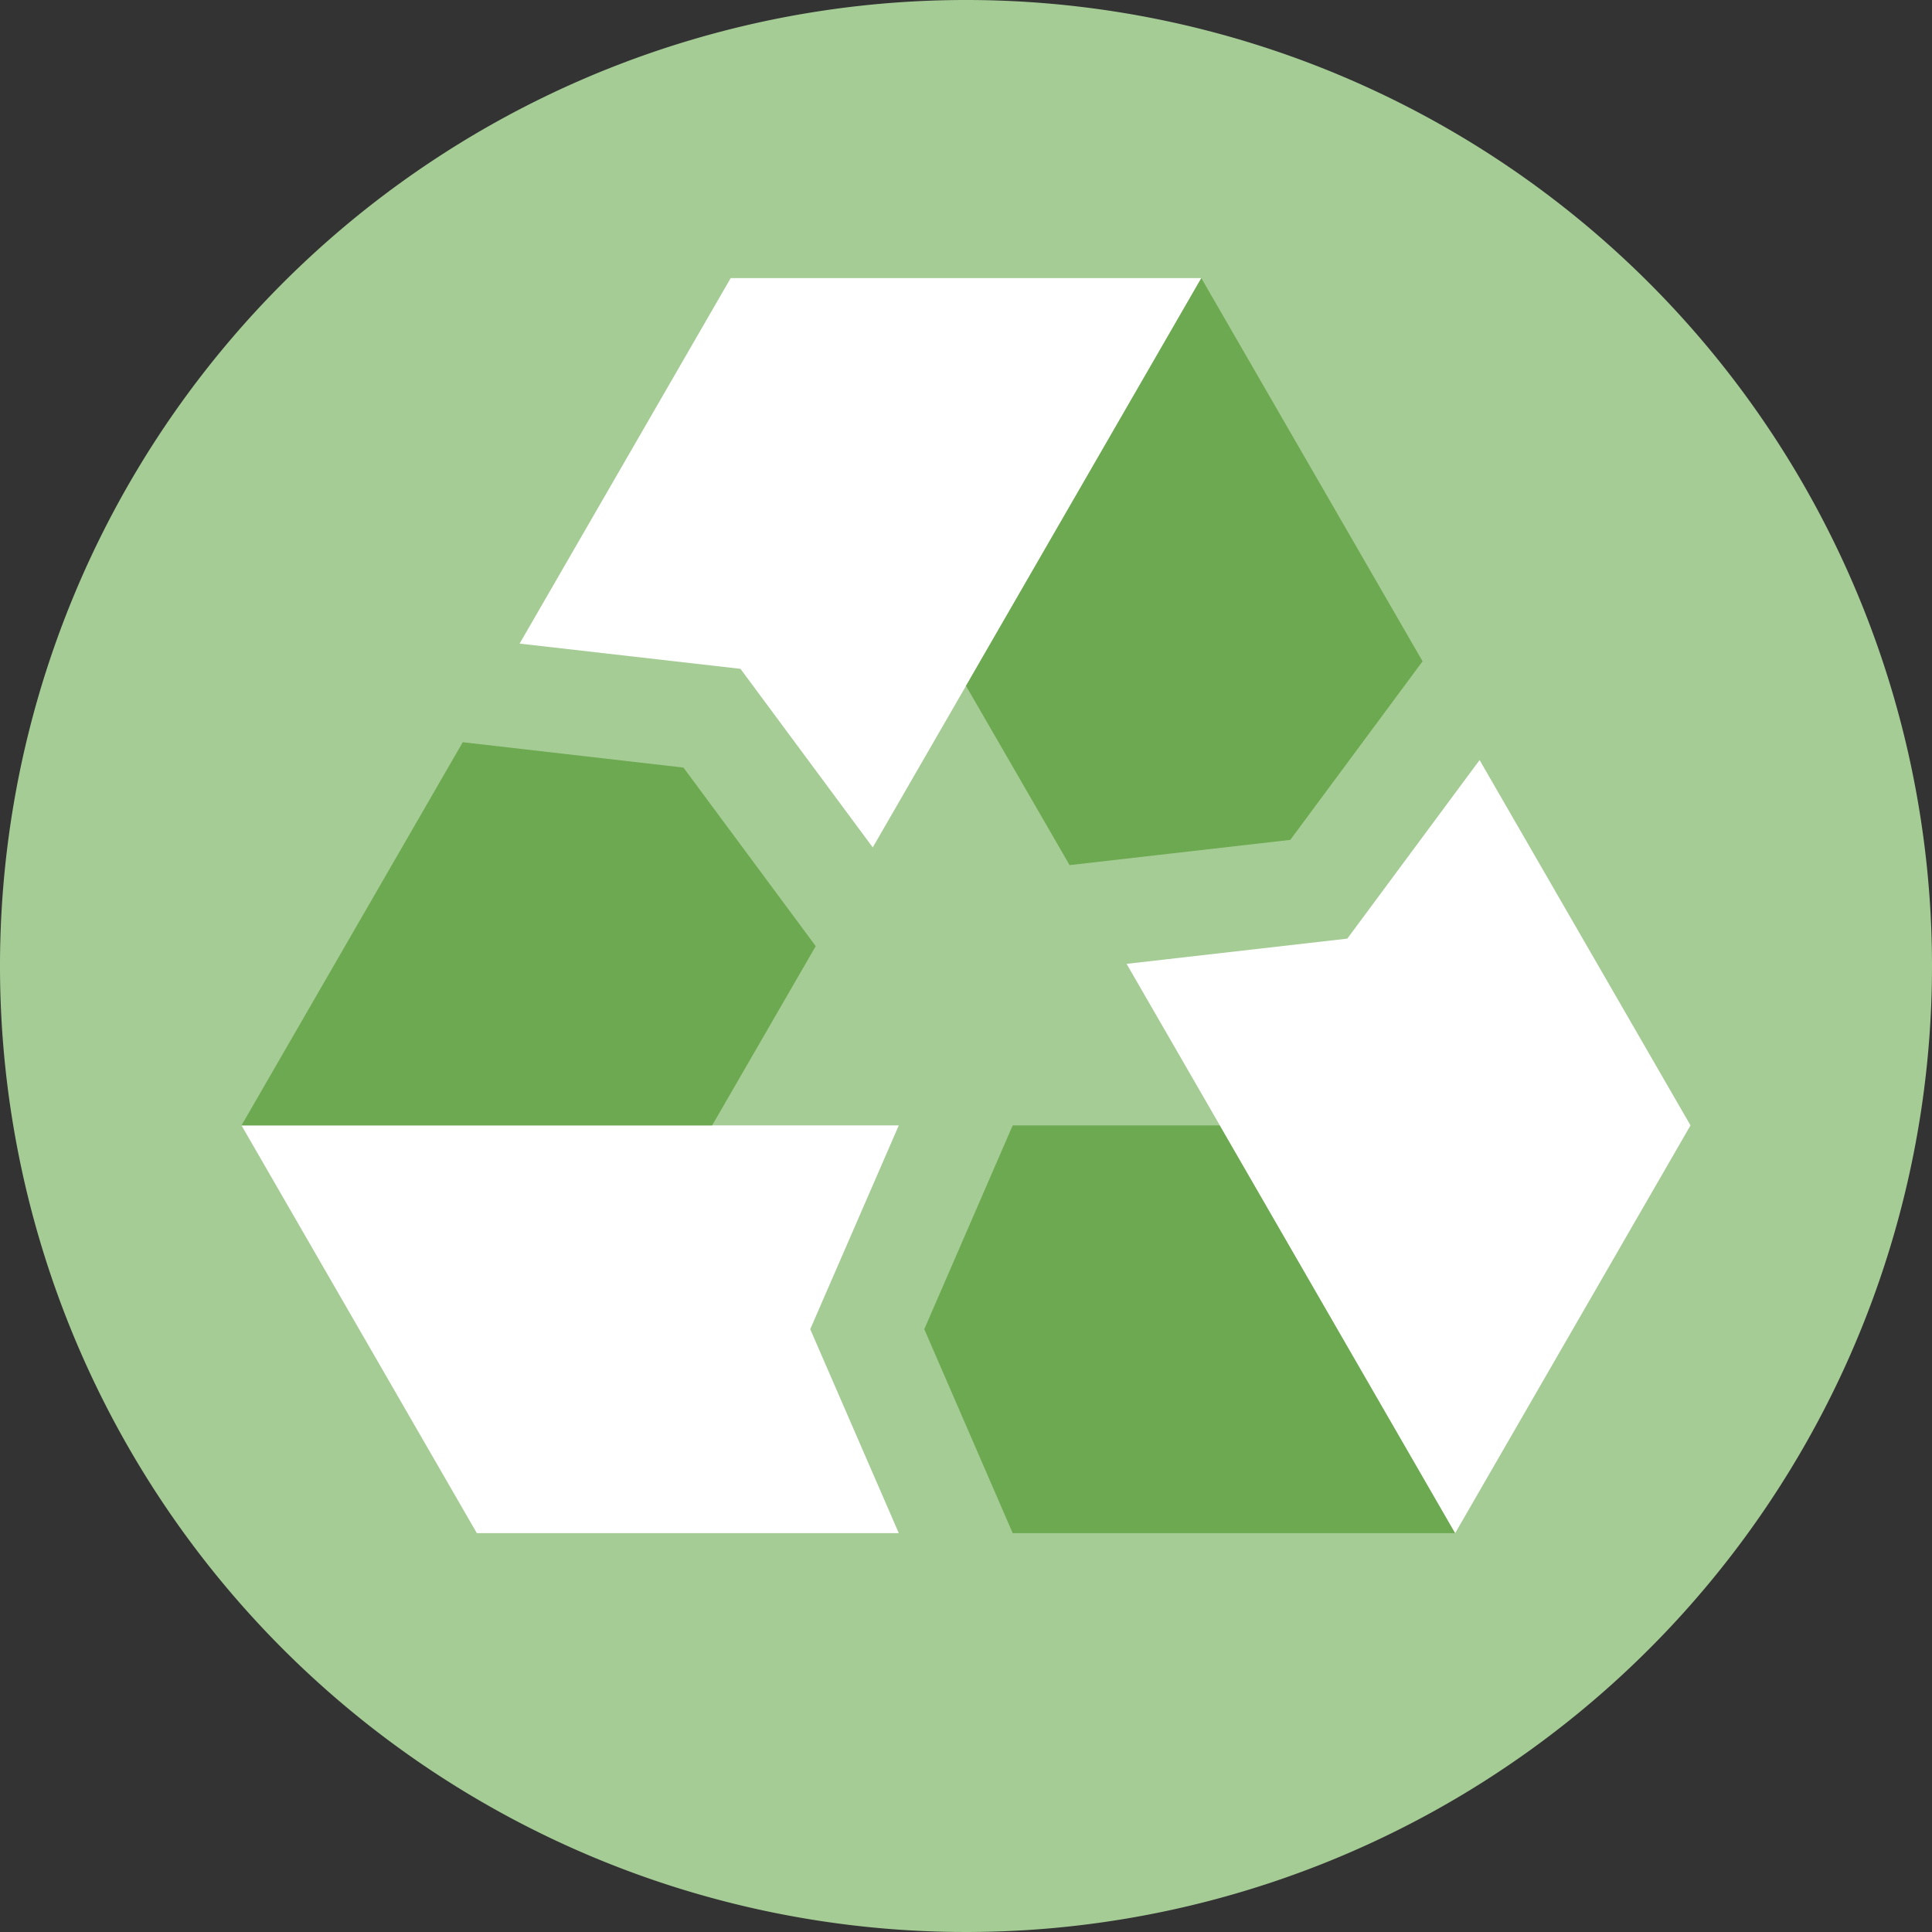
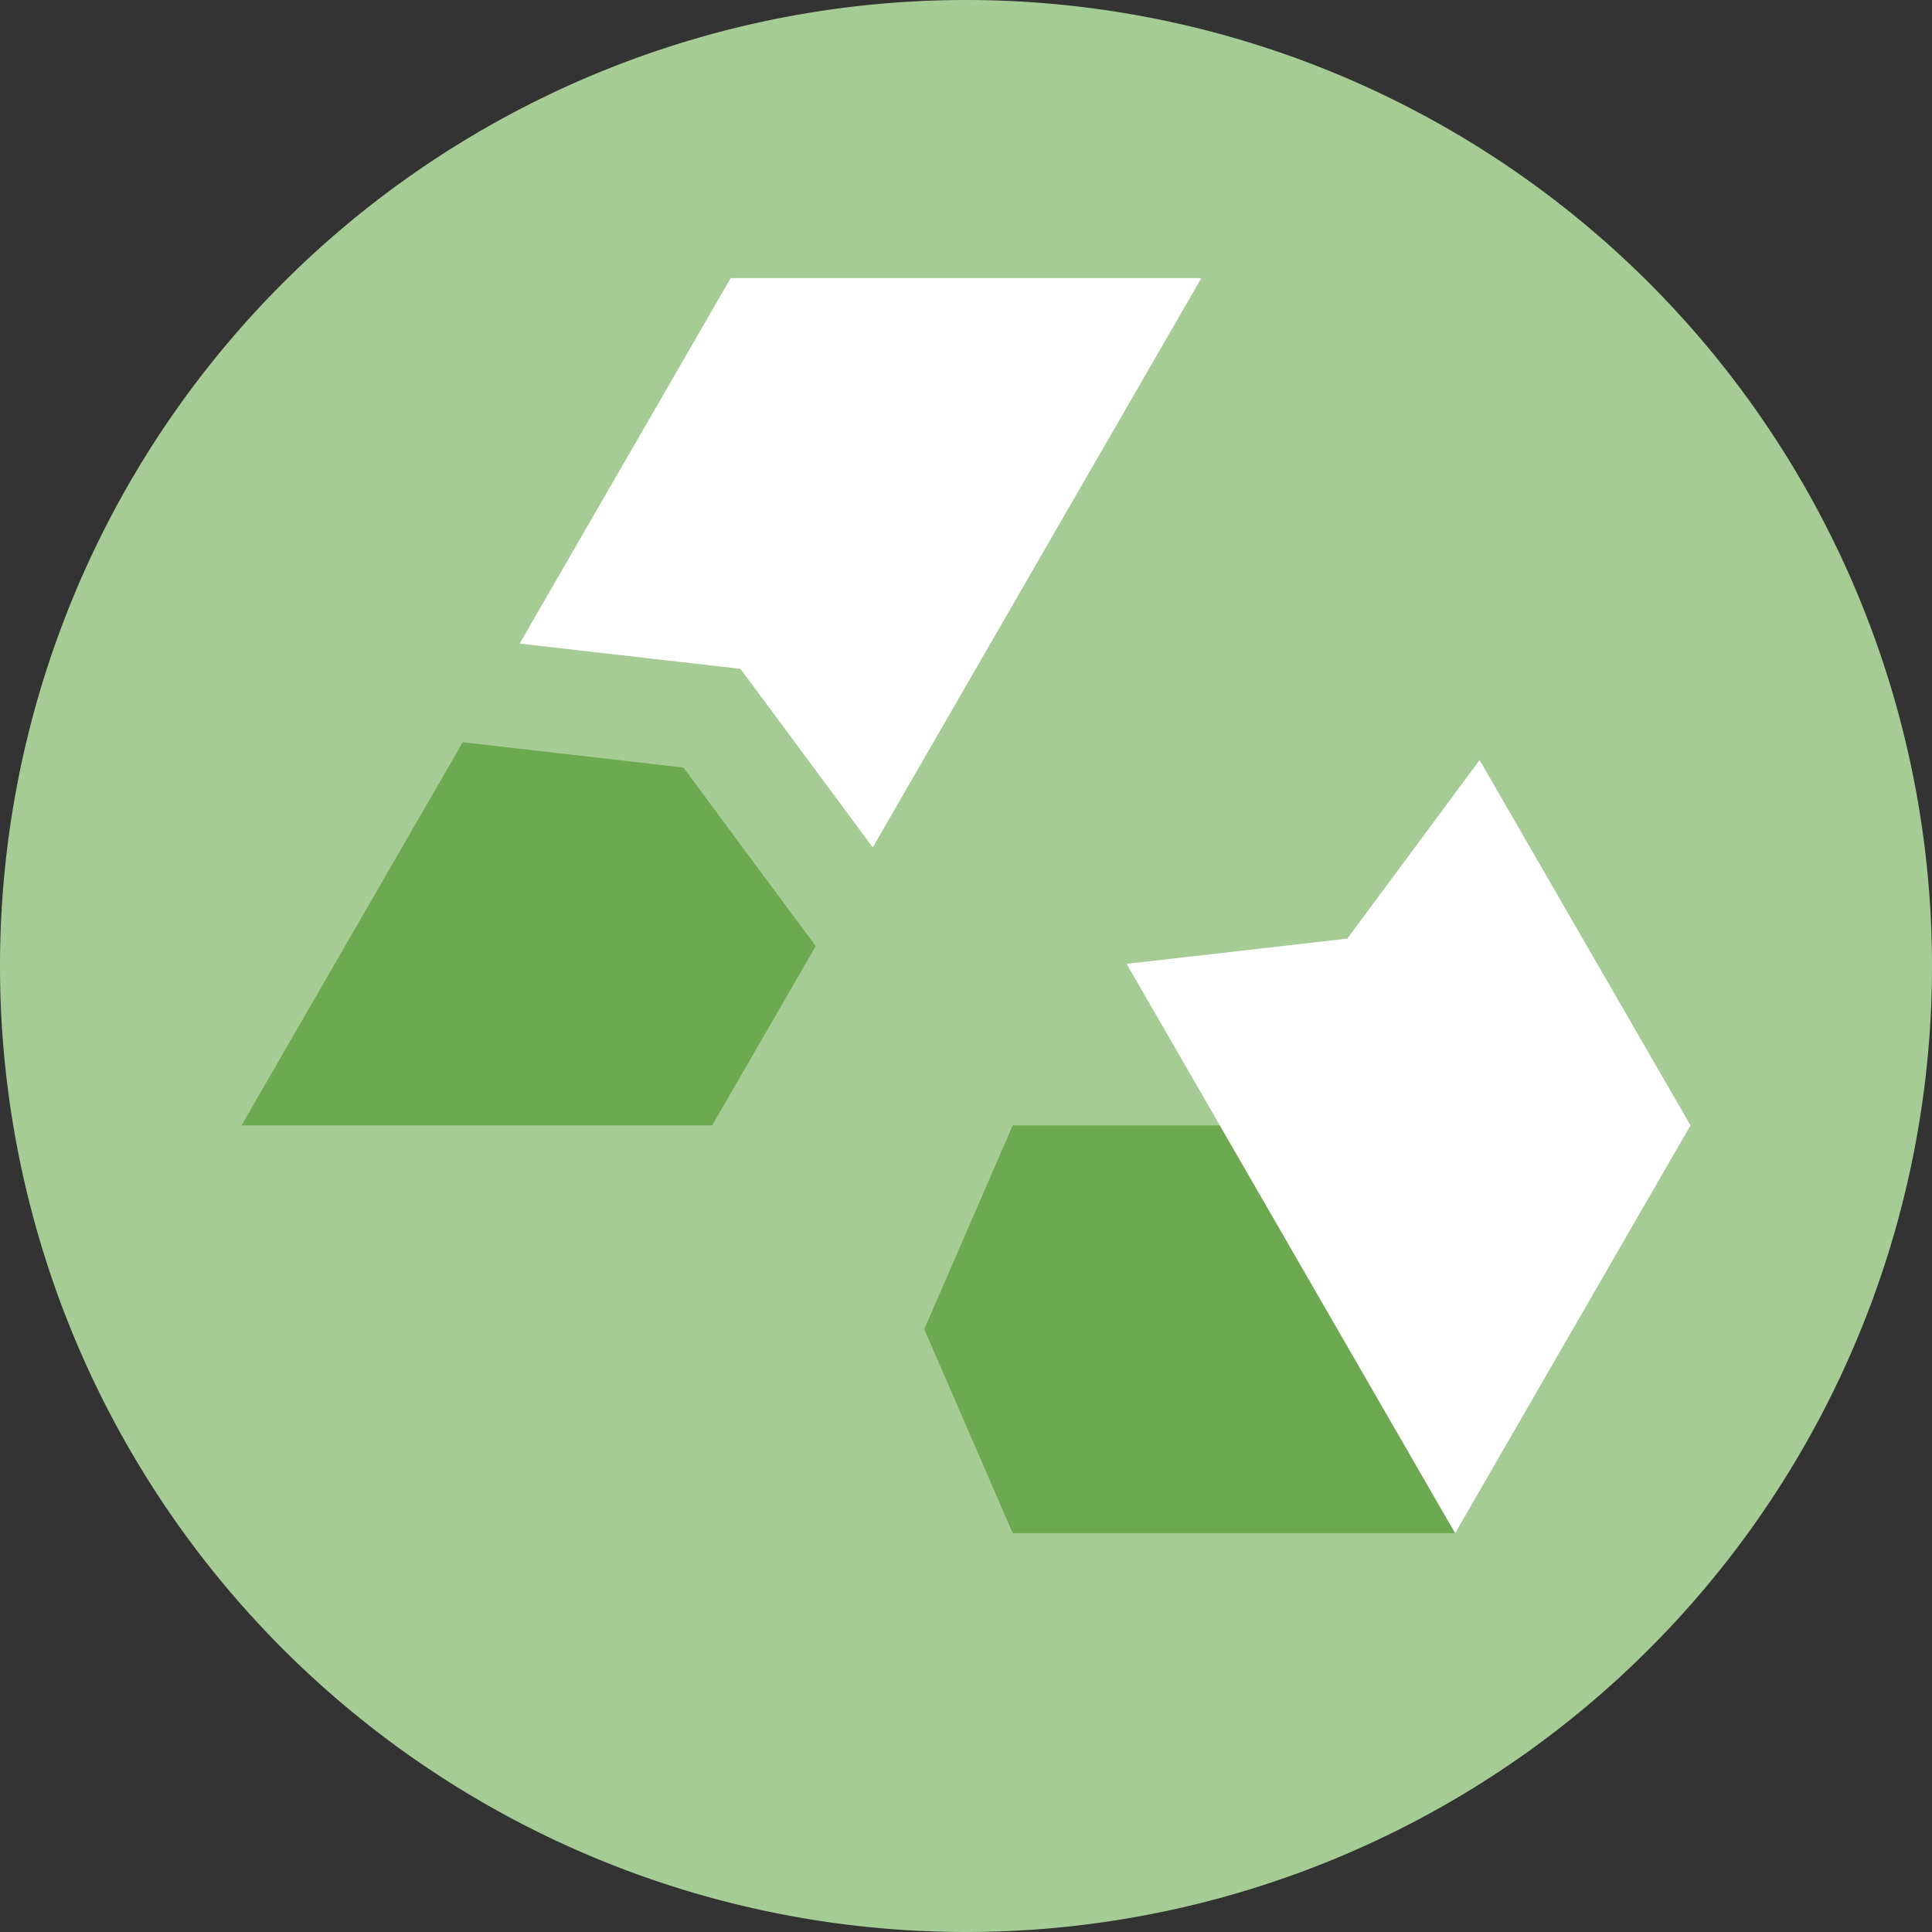
<svg xmlns="http://www.w3.org/2000/svg" id="Ebene_1" data-name="Ebene 1" viewBox="0 0 144 144">
  <rect x="0" y="0" width="144" height="144" fill="#333333" stroke="none" />
  <defs>
    <style>.cls-1{fill:none;}.cls-2{clip-path:url(#clip-path);}.cls-3{fill:#a6cc96;}.cls-4{fill:#6da950;}.cls-5{fill:#fff;}</style>
    <clipPath id="clip-path">
      <rect class="cls-1" width="144" height="144" />
    </clipPath>
  </defs>
  <title>illu_icon_recycle</title>
  <g class="cls-2">
    <path class="cls-3" d="M144,72A72,72,0,1,1,72,0a72,72,0,0,1,72,72" />
  </g>
  <polygon class="cls-4" points="68.89 99.07 75.48 114.27 108.46 114.27 90.92 83.88 75.48 83.88 68.89 99.07" />
-   <polygon class="cls-5" points="60.39 99.07 66.99 83.88 53.08 83.88 18 83.88 35.54 114.27 66.99 114.27 60.39 99.07" />
  <polygon class="cls-4" points="50.94 57.21 34.49 55.32 18 83.88 53.08 83.88 60.8 70.52 50.94 57.21" />
  <polygon class="cls-5" points="55.19 49.85 65.05 63.16 72 51.12 89.54 20.73 54.46 20.73 38.73 47.97 55.19 49.85" />
-   <polygon class="cls-4" points="96.17 62.6 106.03 49.29 89.54 20.73 72 51.12 79.72 64.48 96.17 62.6" />
  <polygon class="cls-5" points="100.42 69.96 83.97 71.84 90.92 83.88 108.46 114.27 126 83.88 110.28 56.65 100.42 69.96" />
</svg>